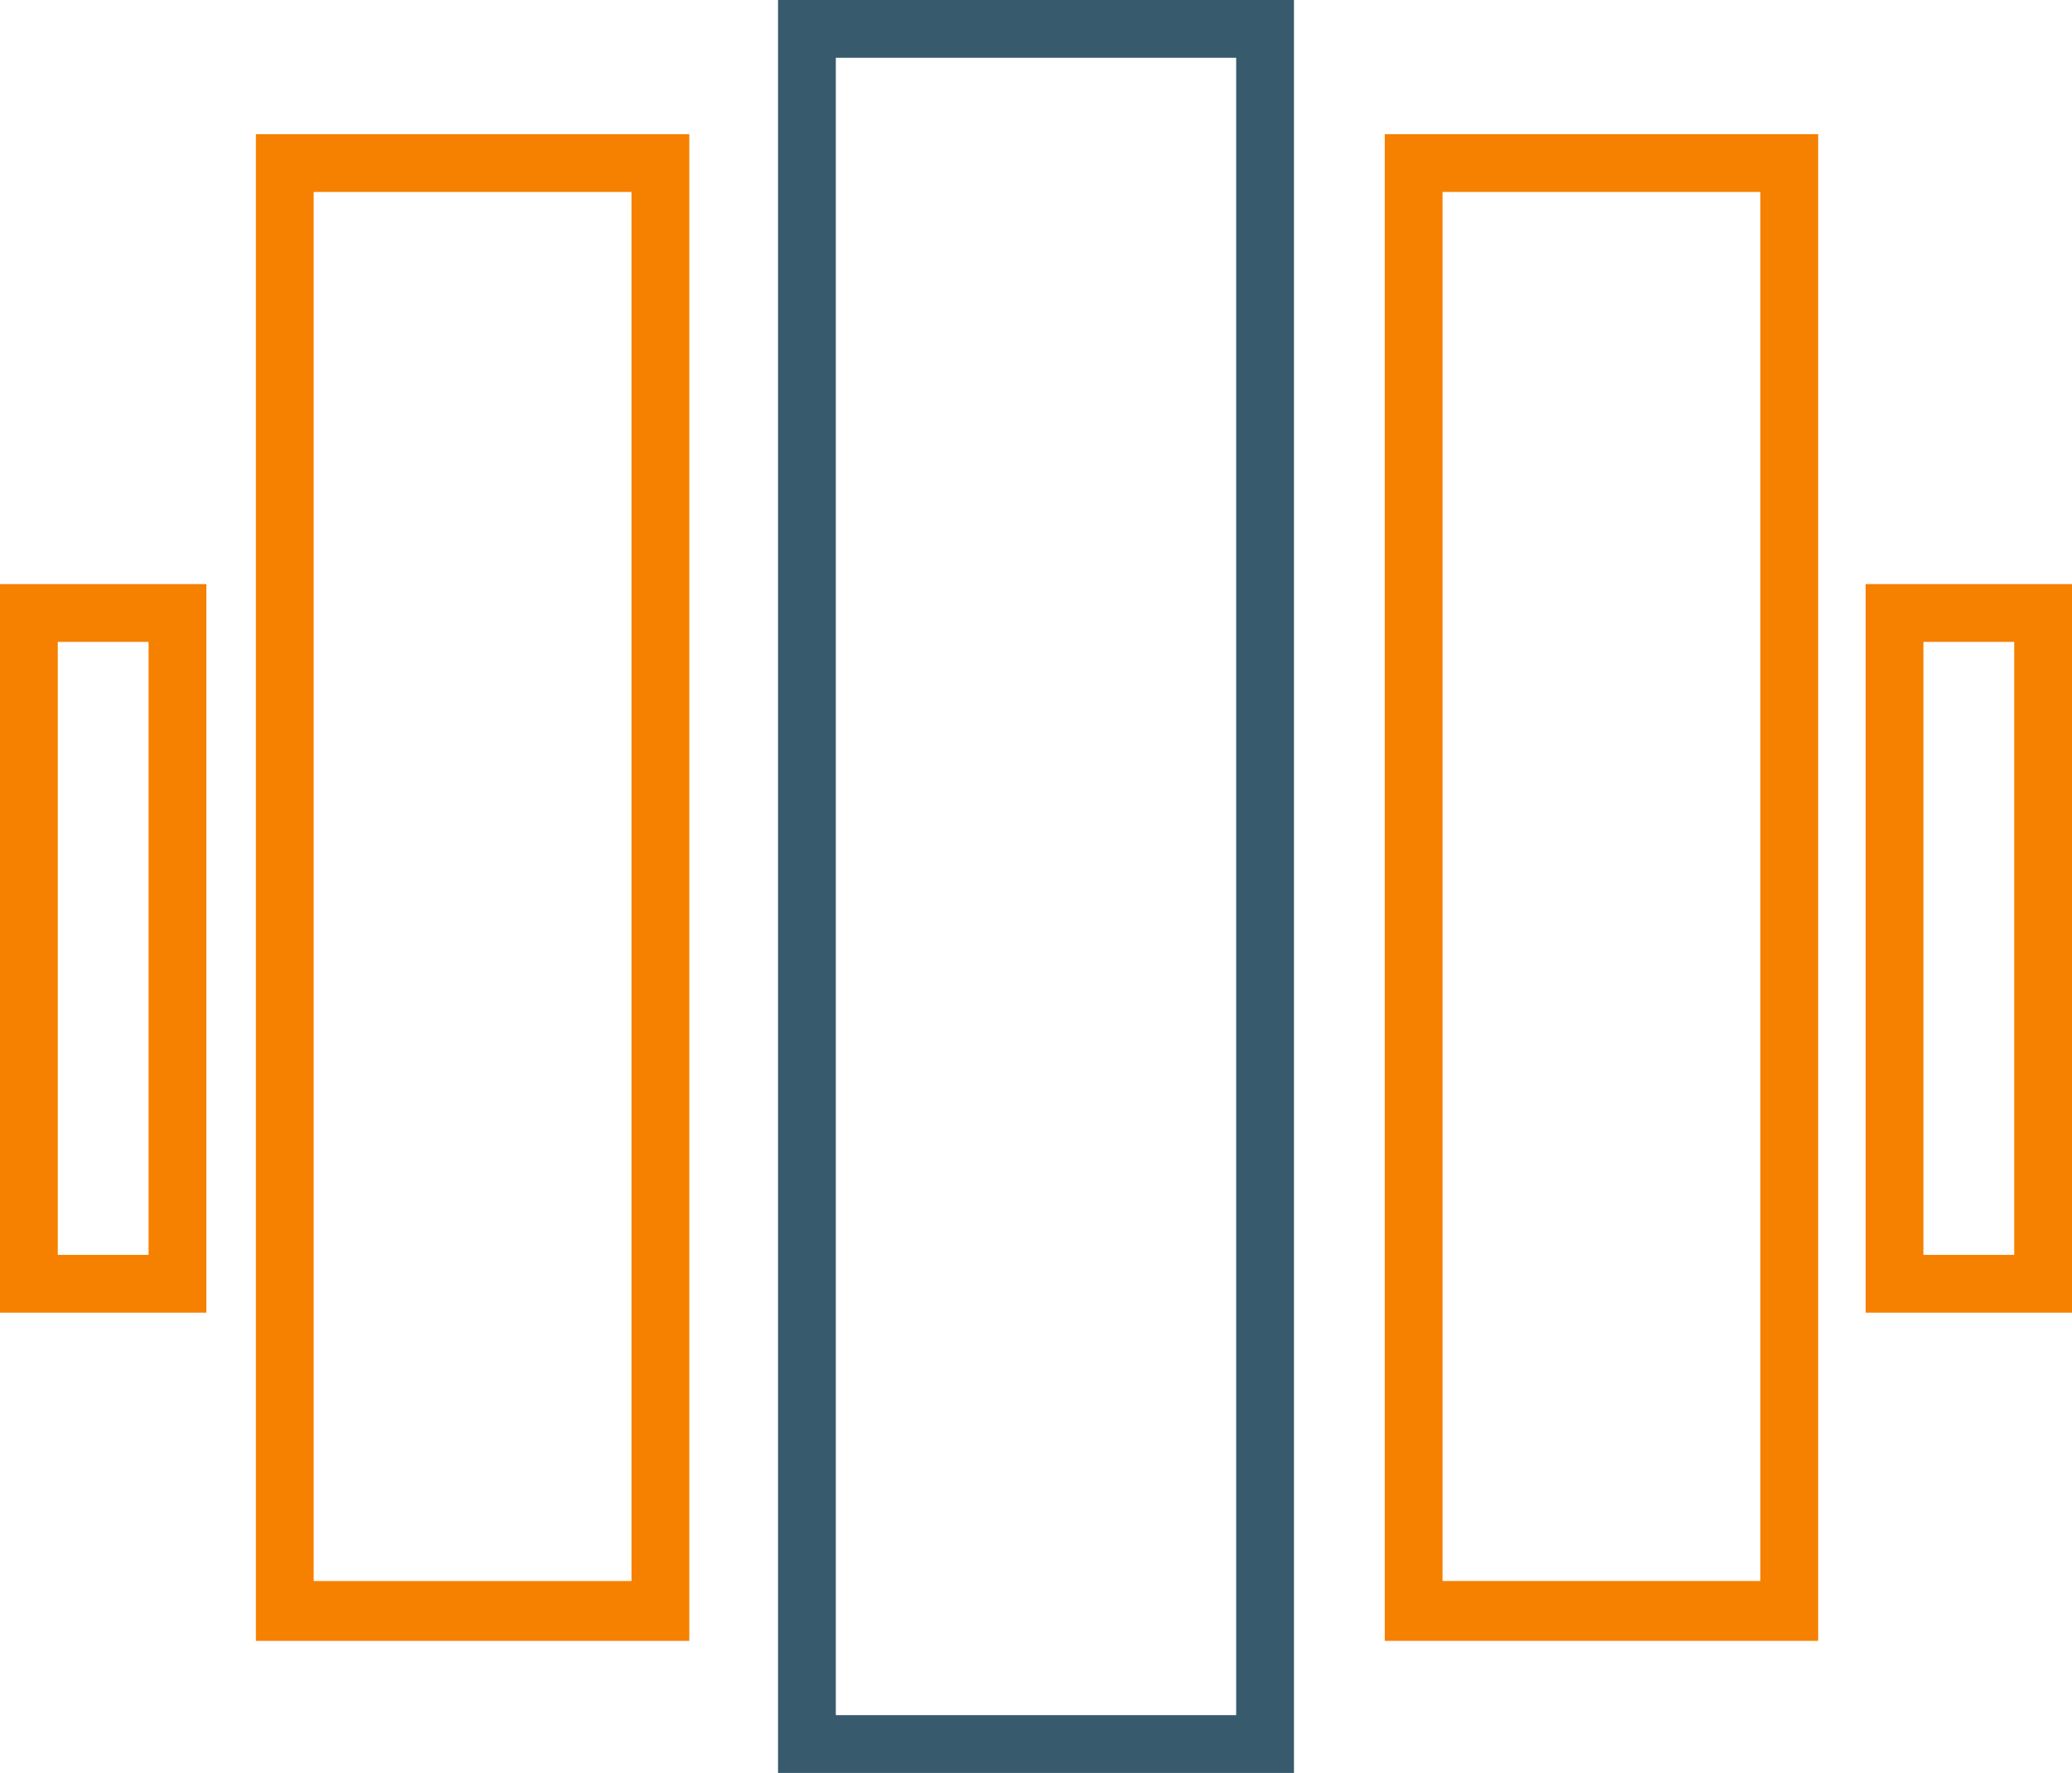
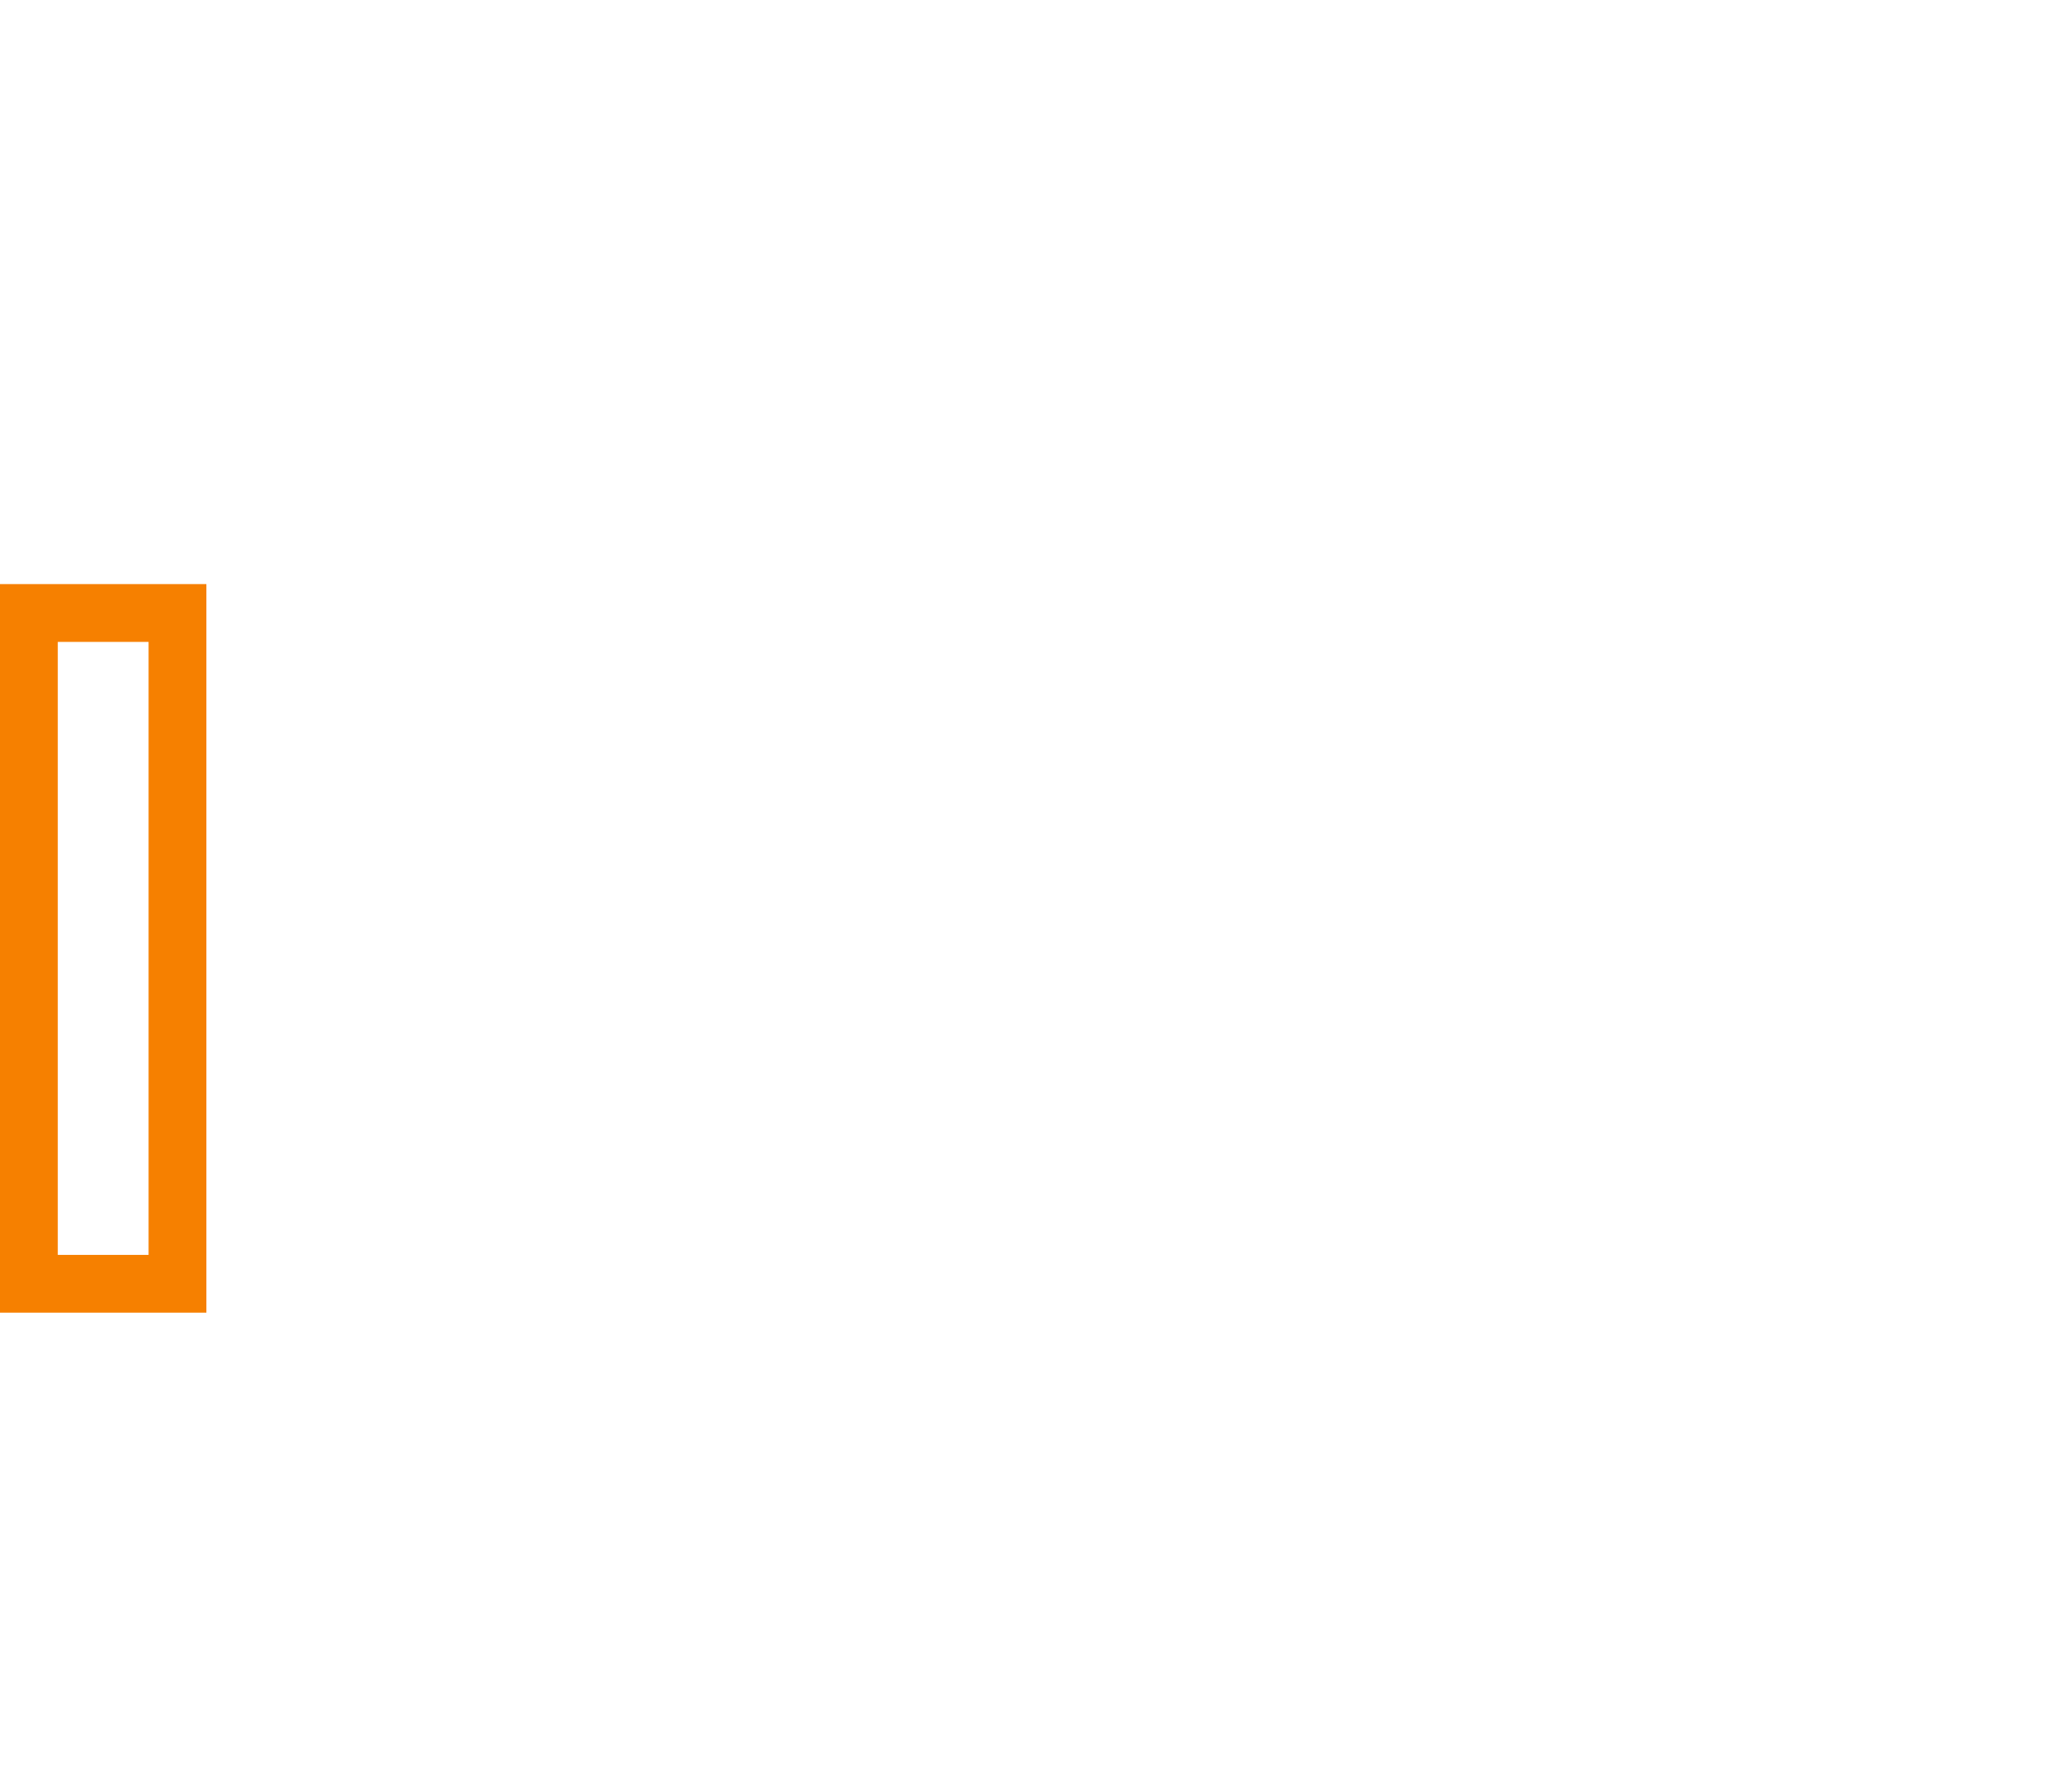
<svg xmlns="http://www.w3.org/2000/svg" version="1.1" id="Layer_1" x="0px" y="0px" viewBox="0 0 100.4 85.9" style="enable-background:new 0 0 100.4 85.9;" xml:space="preserve">
  <style type="text/css">
	.st0{fill-rule:evenodd;clip-rule:evenodd;fill:#385A6D;}
	.st1{fill-rule:evenodd;clip-rule:evenodd;fill:#F68000;}
</style>
-   <path class="st0" d="M37.7,0v85.9h25V0H37.7z M59.9,83.1H40.5V2.8h19.4V83.1z" />
-   <path class="st1" d="M12.4,6.5v73l0,0h21v-73H12.4z M30.6,76.6H15.2V9.3l0,0h15.4V76.6z" />
-   <path class="st1" d="M67.1,6.5v73l0,0h21v-73H67.1z M85.3,76.6H69.9V9.3h15.4V76.6z" />
  <path class="st1" d="M0,28.3v35.3l0,0h10V28.3H0z M7.2,60.8H2.8V31.1h4.4V60.8z" />
-   <path class="st1" d="M90.4,28.3v35.3h10V28.3H90.4z M97.6,60.8h-4.4V31.1h4.4V60.8z" />
</svg>